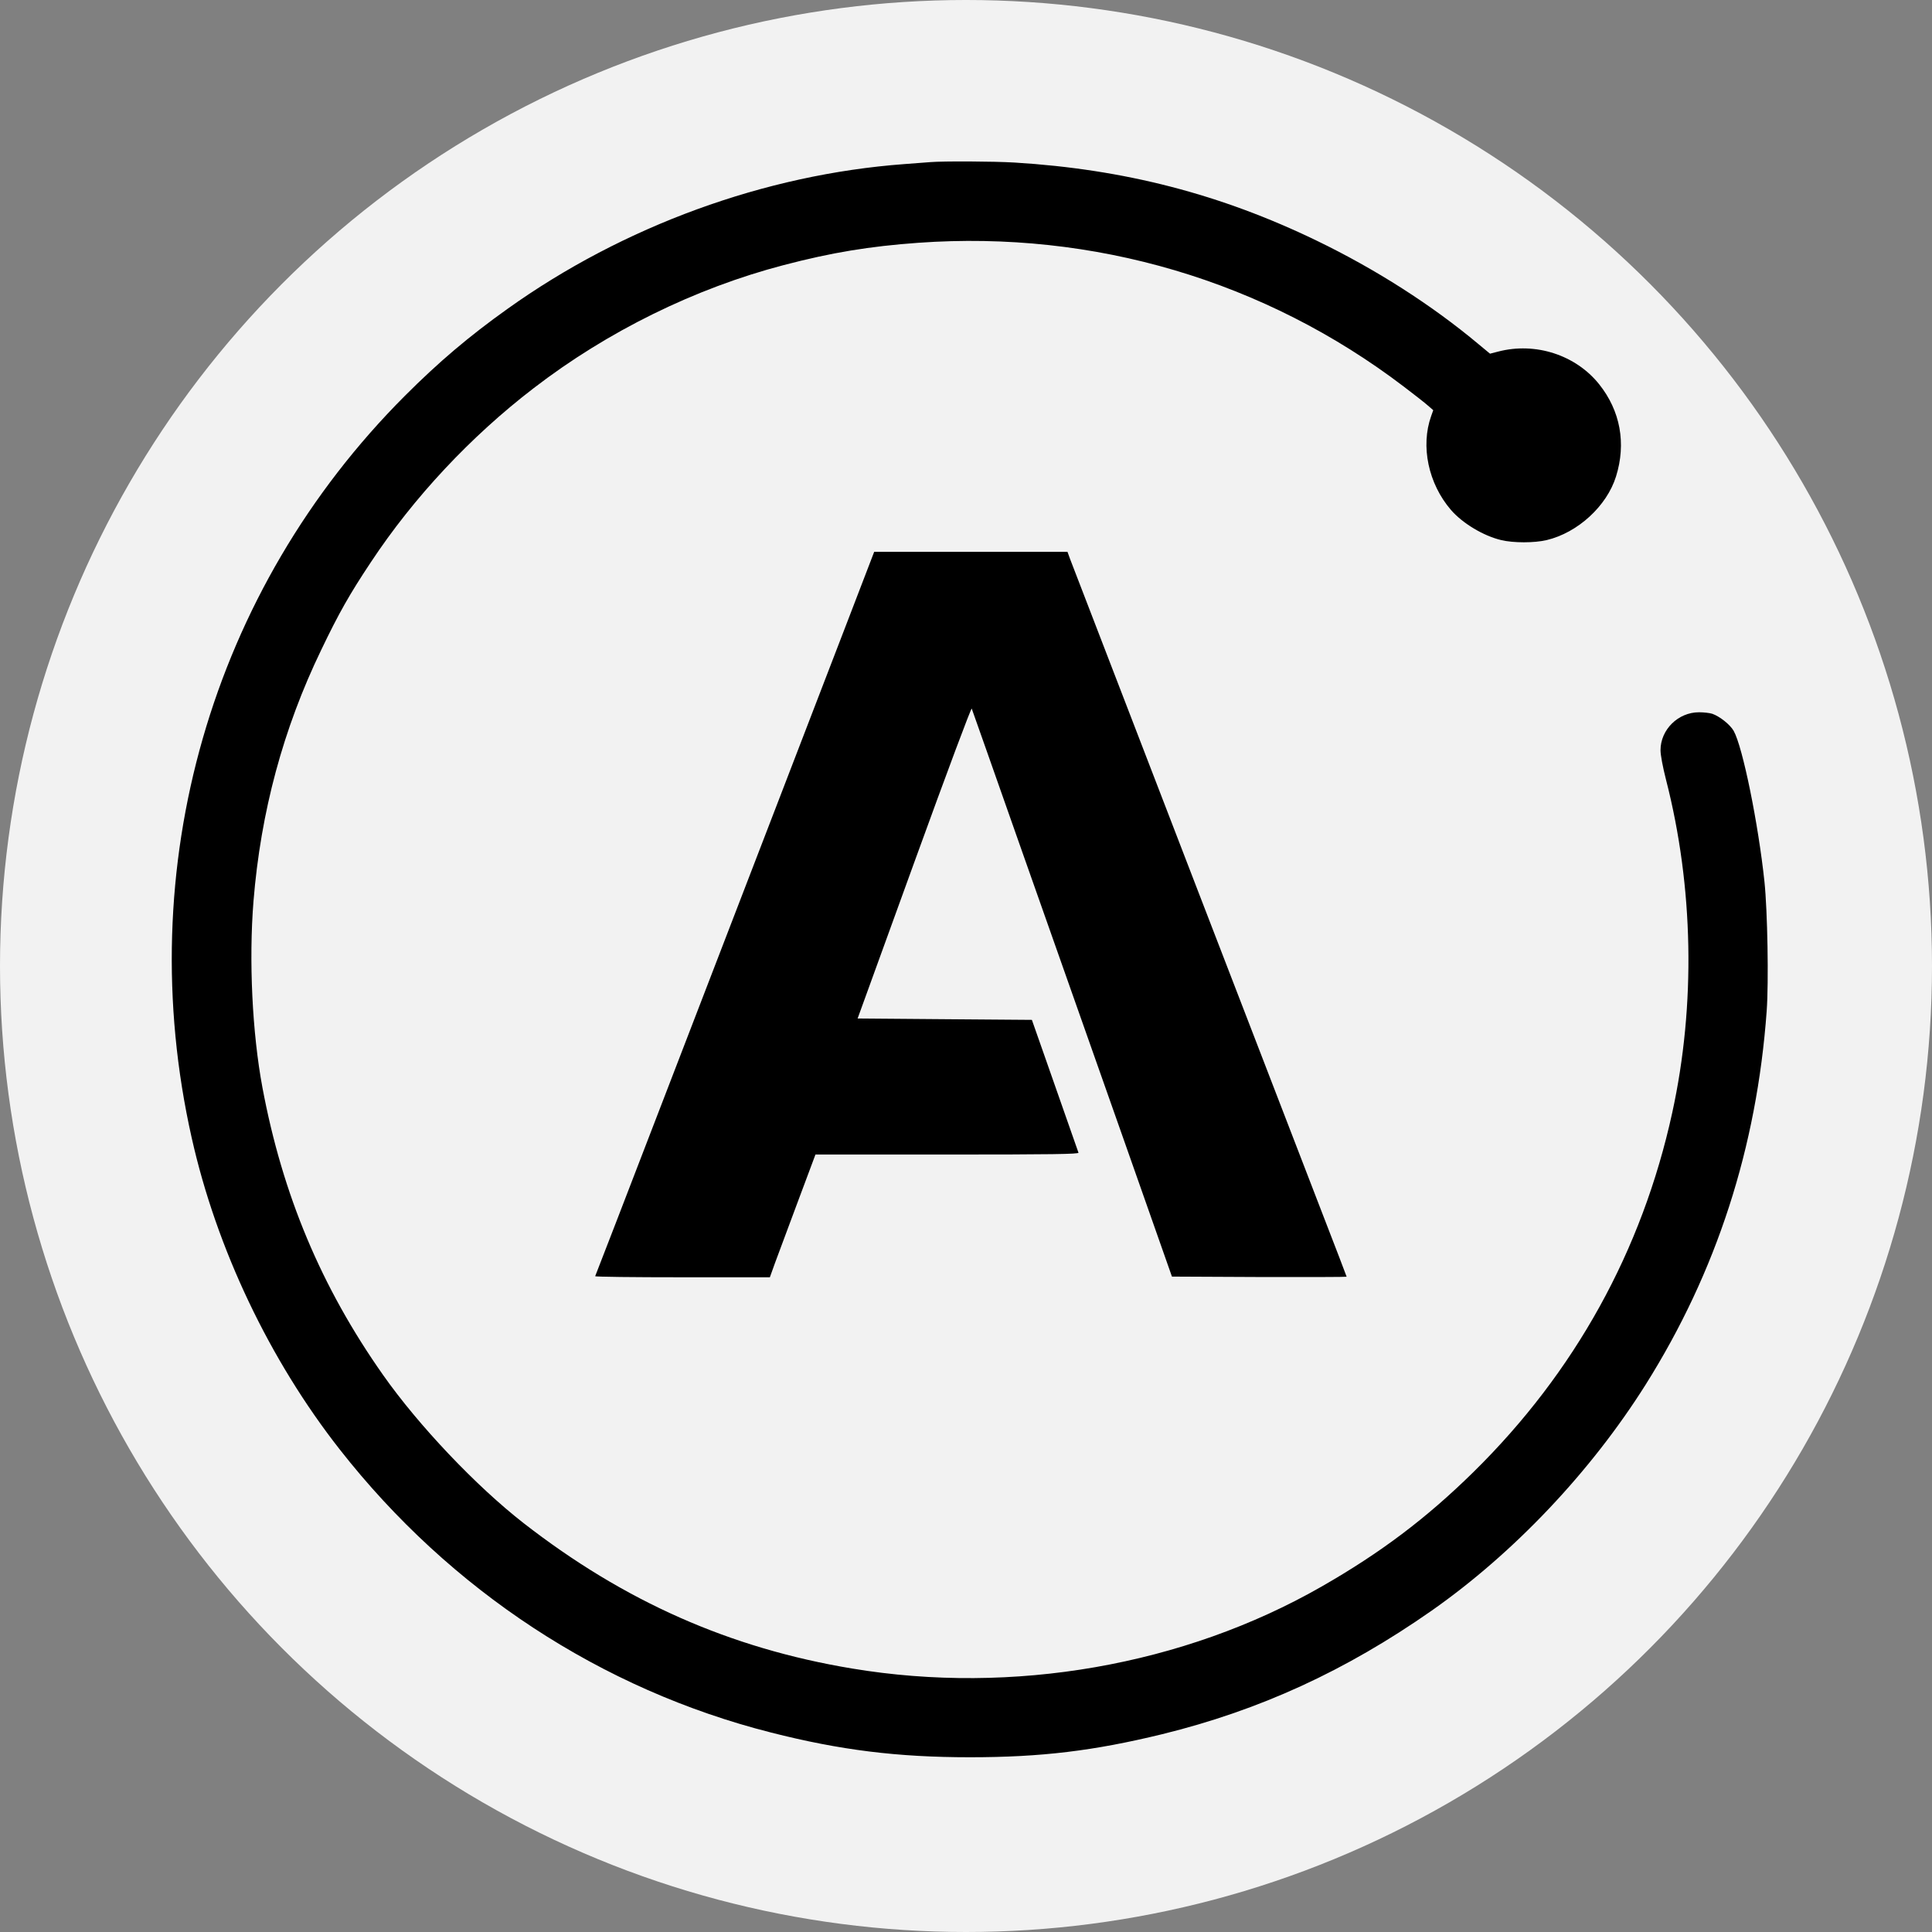
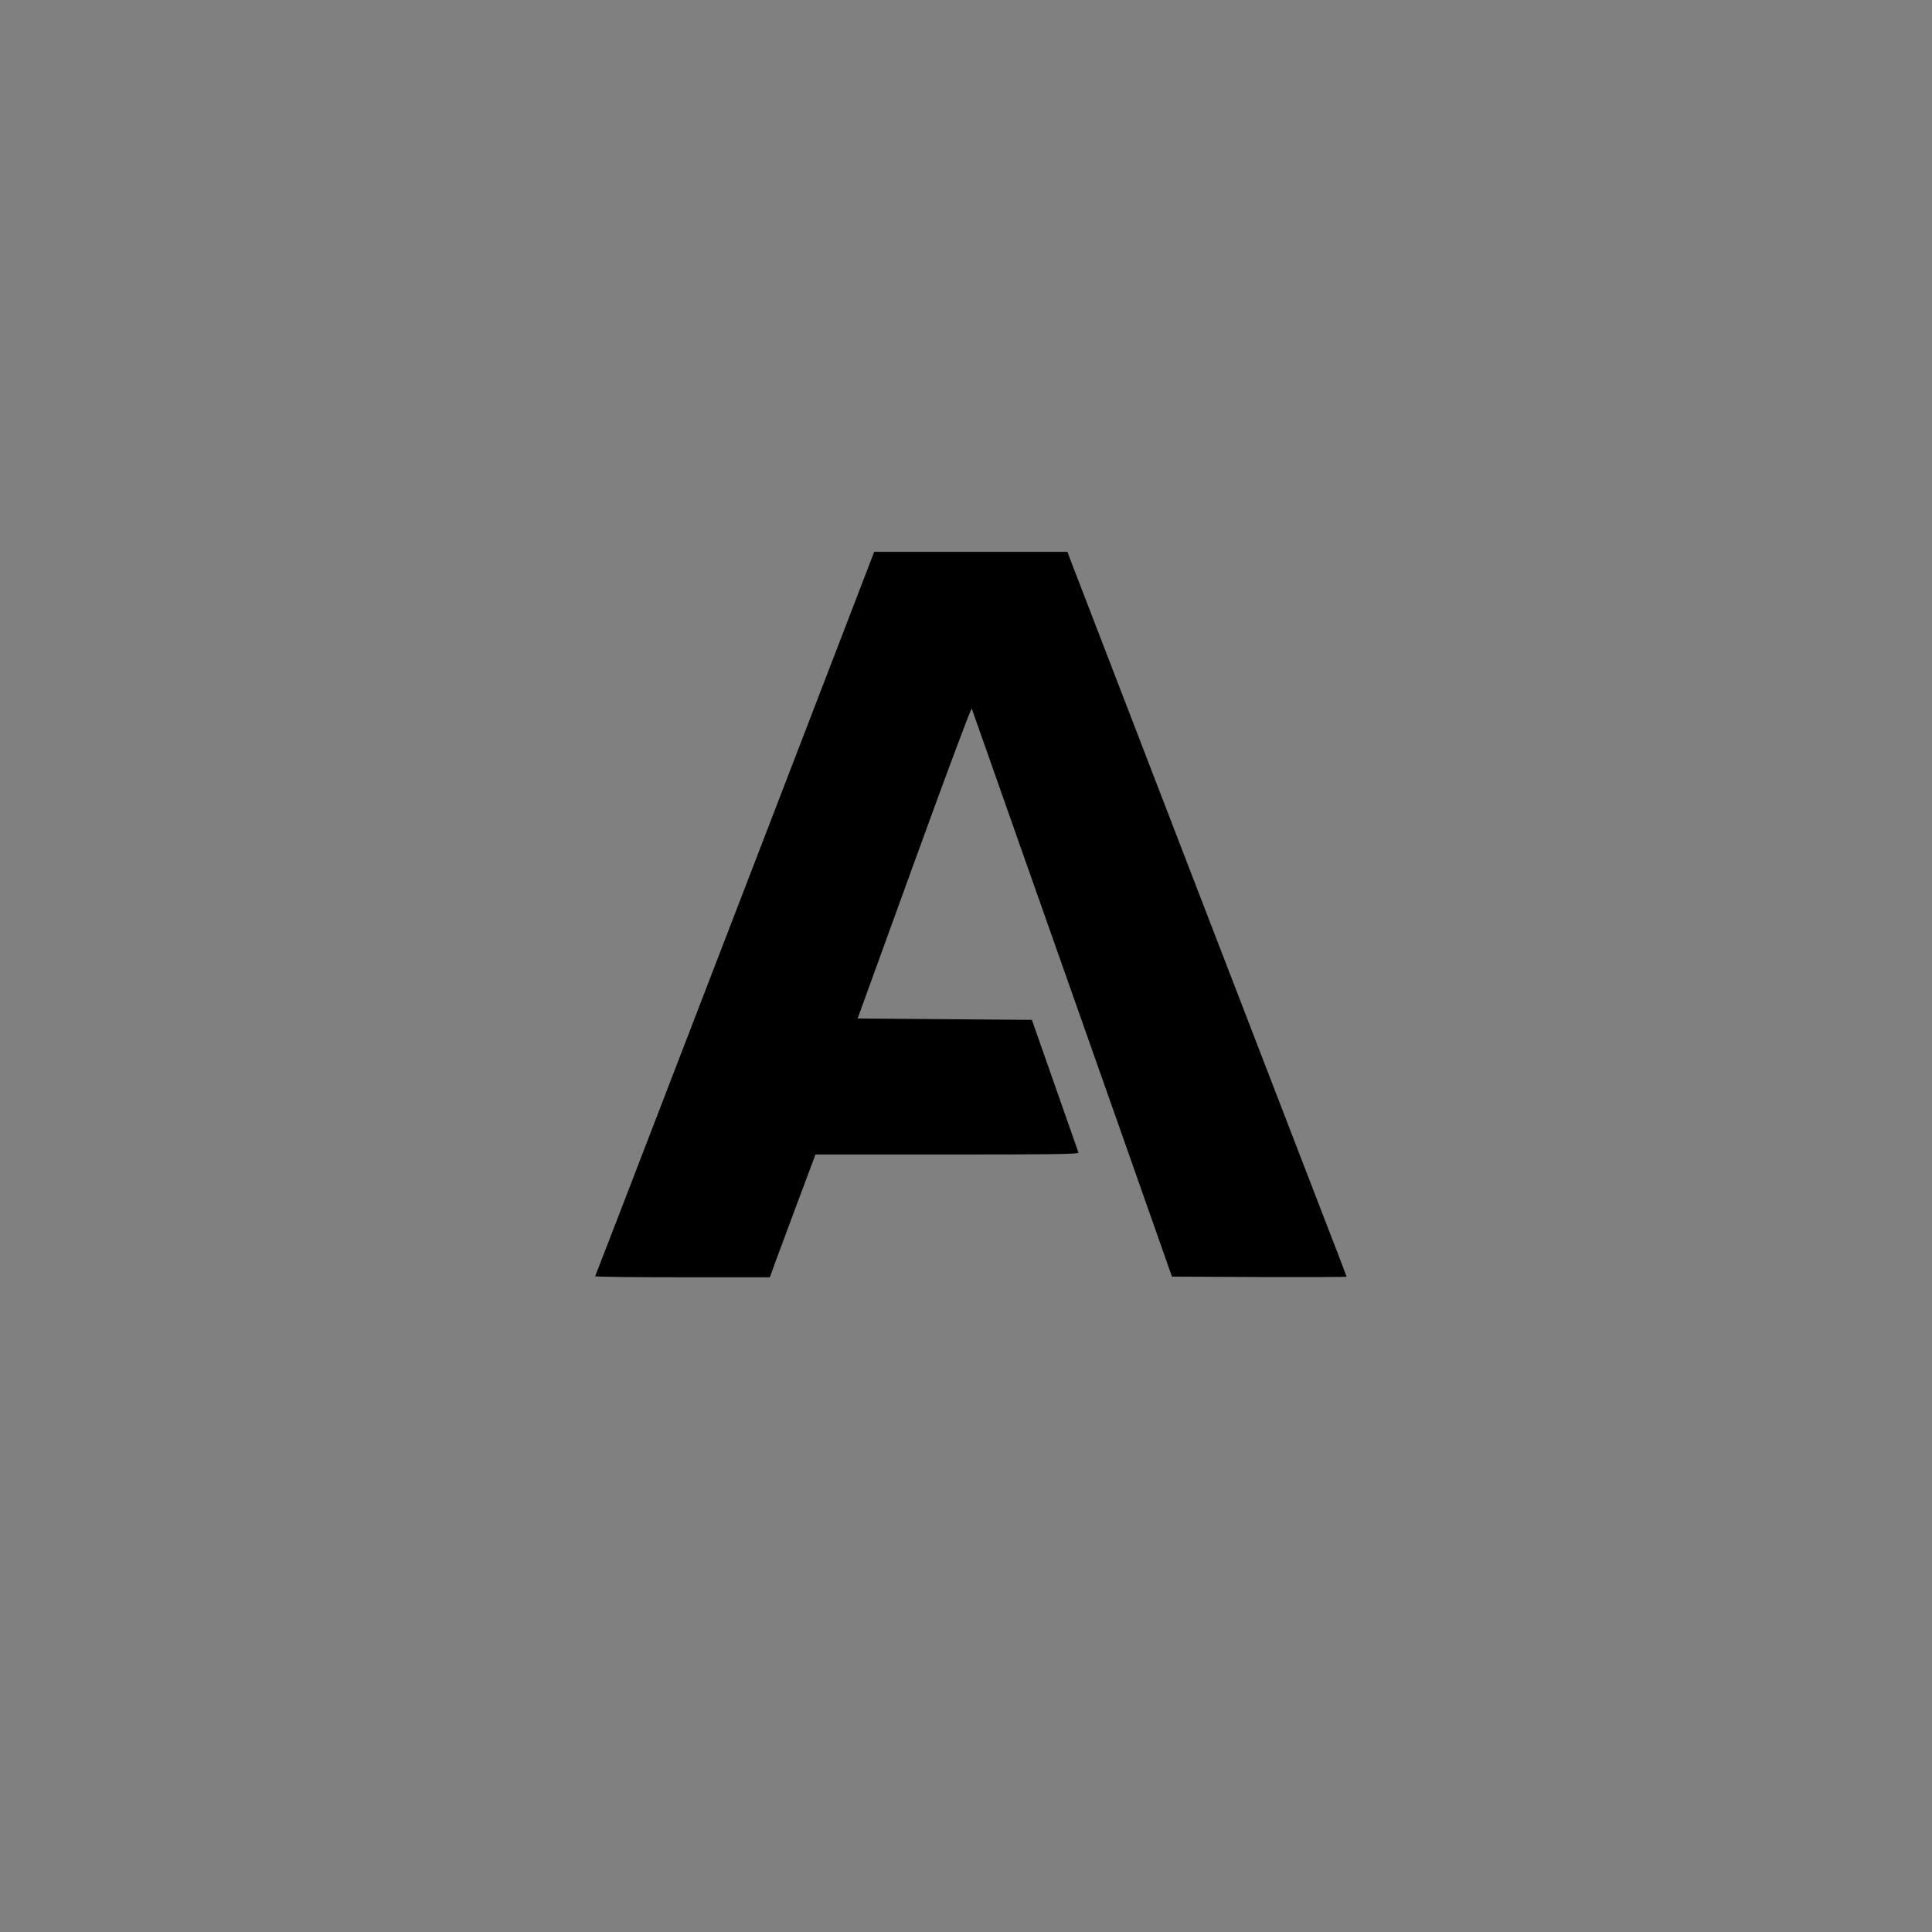
<svg xmlns="http://www.w3.org/2000/svg" width="60" height="60" viewBox="0 0 60 60" fill="none">
  <rect x="0" y="0" width="60" height="60" fill="#808080" stroke="none" />
-   <circle cx="30" cy="30" r="30" fill="#F2F2F2" />
  <g clip-path="url(#clip0_1356_1377)">
-     <path d="M28.887 5.035C28.791 5.04 28.432 5.07 28.085 5.096C23.752 5.417 19.359 7.02 15.758 9.594C14.567 10.443 13.627 11.24 12.578 12.289C6.551 18.32 4.068 26.951 5.953 35.335C6.724 38.775 8.371 42.237 10.555 45.019C13.982 49.391 18.679 52.471 23.947 53.806C26.092 54.352 27.873 54.573 30.122 54.573C32.34 54.573 33.974 54.373 36.088 53.858C39.125 53.113 41.794 51.886 44.463 50.019C47.02 48.225 49.398 45.712 51.105 43.004C53.307 39.503 54.559 35.638 54.866 31.396C54.931 30.504 54.892 28.294 54.797 27.384C54.606 25.577 54.121 23.194 53.84 22.696C53.727 22.501 53.411 22.25 53.177 22.167C53.094 22.141 52.912 22.12 52.765 22.12C52.115 22.12 51.569 22.661 51.569 23.298C51.569 23.45 51.638 23.814 51.738 24.208C52.596 27.544 52.665 31.21 51.933 34.555C50.997 38.84 48.909 42.618 45.759 45.716C44.29 47.159 42.873 48.225 41.04 49.274C36.764 51.722 31.447 52.649 26.46 51.817C22.673 51.189 19.385 49.733 16.261 47.302C14.792 46.158 13.002 44.274 11.893 42.696C9.978 39.975 8.774 37.107 8.15 33.775C7.833 32.077 7.725 29.824 7.872 27.991C8.098 25.209 8.795 22.627 9.978 20.179C10.524 19.039 10.862 18.445 11.516 17.462C12.851 15.443 14.619 13.554 16.573 12.055C18.865 10.291 21.586 8.952 24.337 8.233C25.823 7.843 27.011 7.648 28.518 7.54C33.974 7.15 39.277 8.718 43.597 12.007C43.917 12.25 44.255 12.514 44.346 12.596L44.511 12.739L44.446 12.921C44.112 13.857 44.359 15.023 45.061 15.837C45.421 16.253 46.071 16.643 46.621 16.773C46.998 16.864 47.652 16.864 48.033 16.773C49 16.543 49.901 15.716 50.187 14.797C50.508 13.77 50.321 12.757 49.663 11.933C48.935 11.023 47.683 10.616 46.526 10.919L46.274 10.984L45.919 10.69C44.476 9.481 42.73 8.363 40.893 7.475C37.912 6.032 34.918 5.256 31.508 5.048C30.854 5.009 29.307 5.001 28.887 5.035Z" fill="black" />
    <path d="M26.322 19.29C25.863 20.477 24.866 23.077 24.099 25.066C23.332 27.055 21.759 31.14 20.603 34.143C19.45 37.146 18.492 39.615 18.484 39.633C18.471 39.654 19.688 39.667 21.183 39.667H23.909L24.069 39.221C24.16 38.979 24.48 38.121 24.779 37.315L25.325 35.855H29.416C32.674 35.855 33.506 35.842 33.493 35.798C33.45 35.681 32.782 33.775 32.427 32.757L32.046 31.673L29.338 31.652L26.634 31.63L28.393 26.782C29.45 23.87 30.165 21.963 30.178 22.007C30.195 22.046 30.897 24.043 31.742 26.444C32.587 28.844 33.982 32.796 34.84 35.226L36.396 39.646L39.108 39.659C40.599 39.663 41.821 39.659 41.821 39.65C41.821 39.642 41.469 38.719 41.036 37.605C40.603 36.487 39.676 34.082 38.974 32.258C38.272 30.434 37.483 28.389 37.219 27.709C36.959 27.029 36.504 25.85 36.209 25.087C35.915 24.325 35.148 22.328 34.498 20.646C33.848 18.965 33.281 17.488 33.233 17.362L33.151 17.137H27.149L26.322 19.29Z" fill="black" />
  </g>
  <defs>
    <clipPath id="clip0_1356_1377">
      <rect width="51" height="49.572" fill="white" transform="translate(4 5)" />
    </clipPath>
  </defs>
</svg>